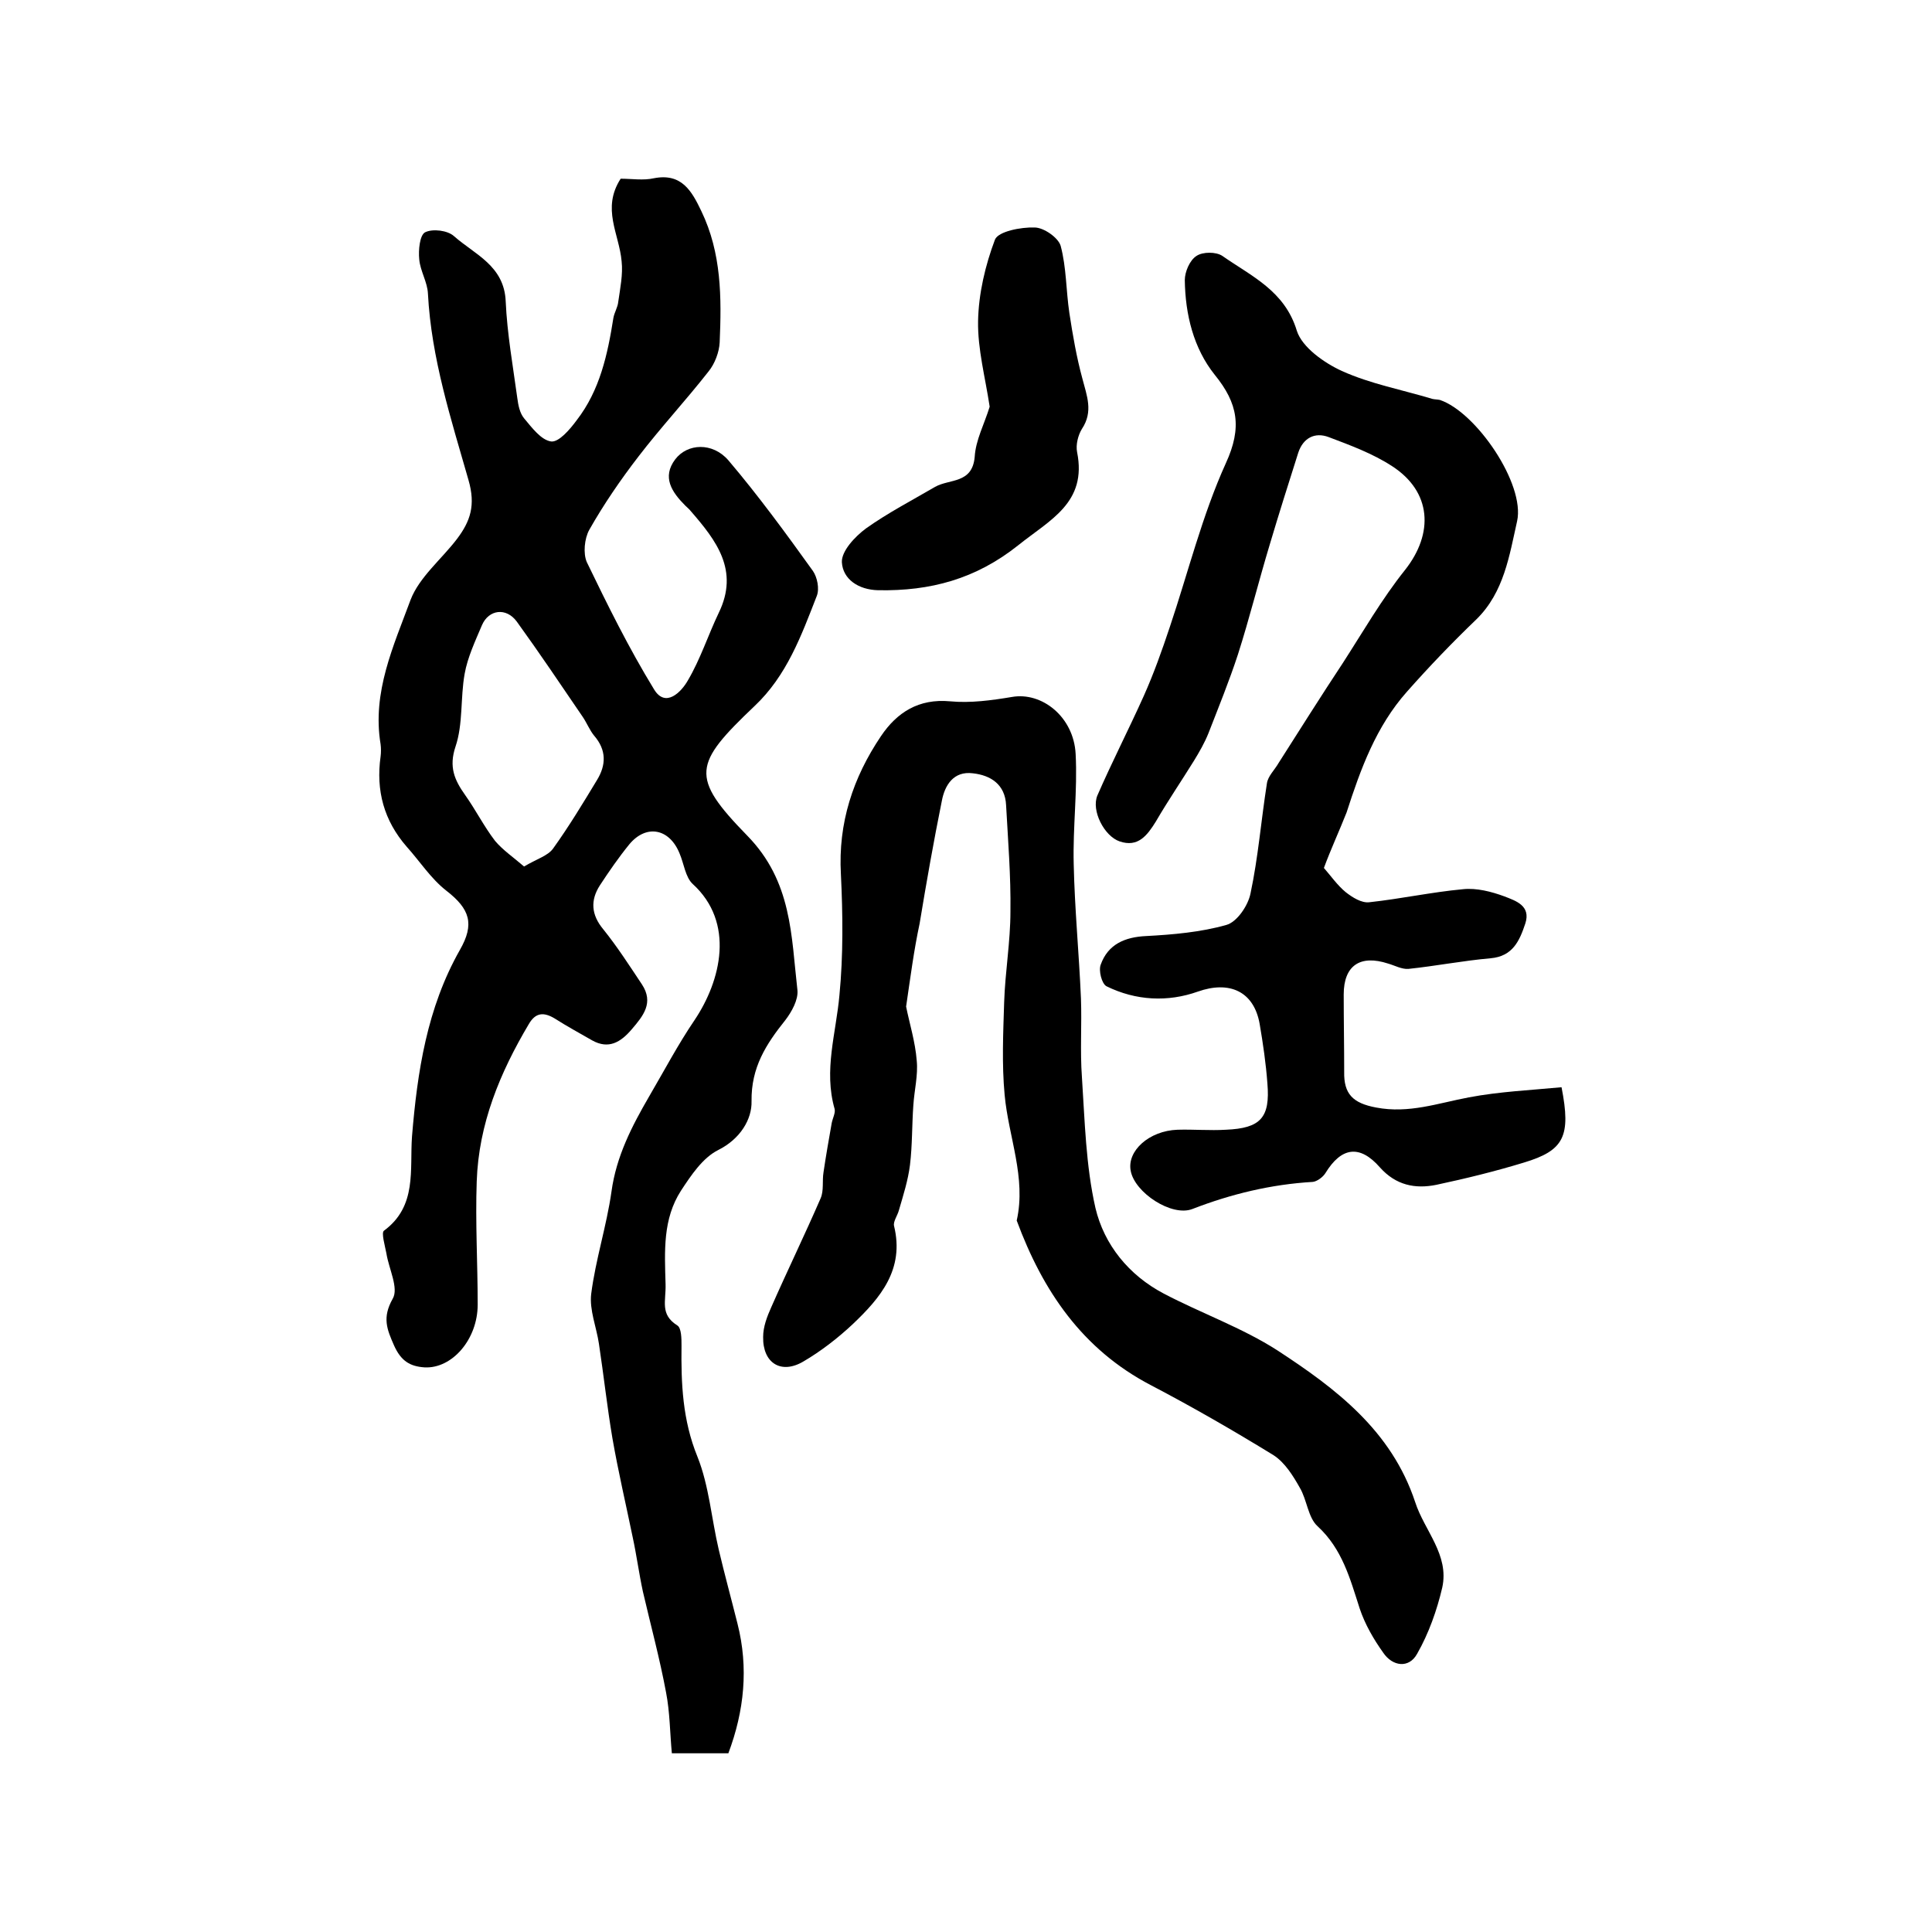
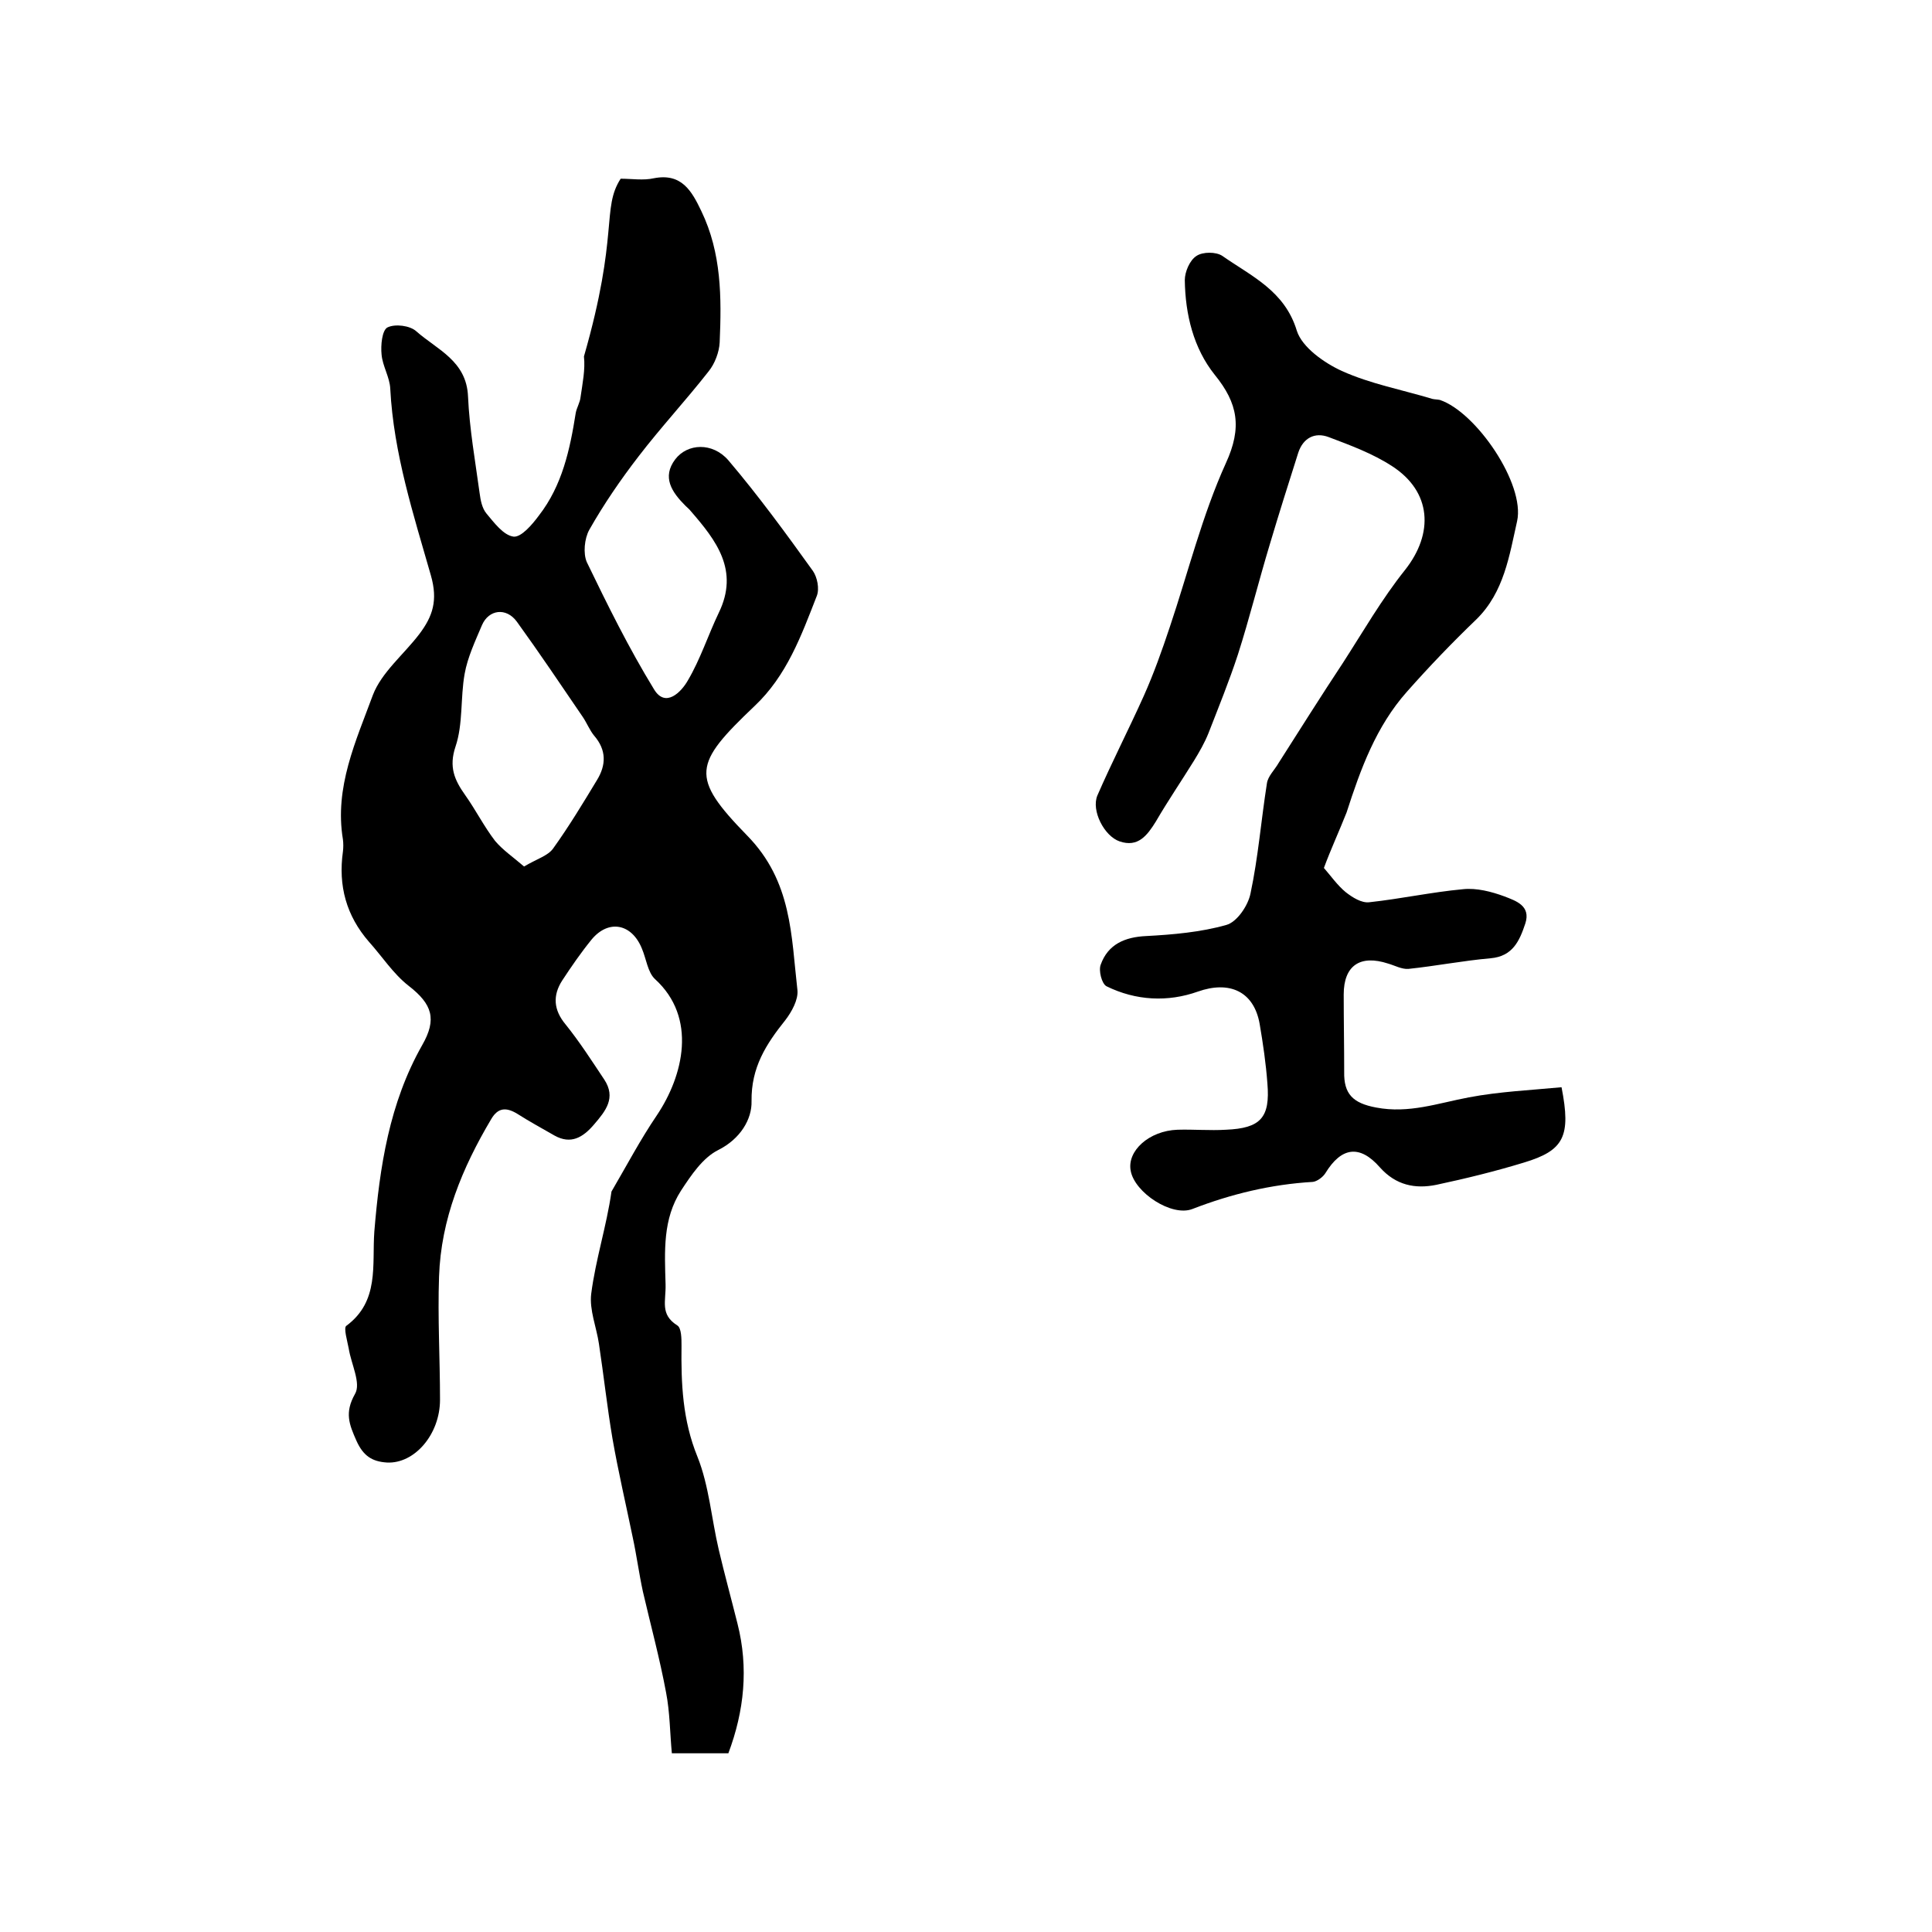
<svg xmlns="http://www.w3.org/2000/svg" version="1.1" id="图层_1" x="0px" y="0px" viewBox="0 0 400 400" style="enable-background:new 0 0 400 400;" xml:space="preserve">
  <style type="text/css">
	.st0{fill:#FFFFFF;}
</style>
  <g>
-     <path d="M128.5,37c2.3,0,4.7,0.4,6.9-0.1c5.7-1.1,7.8,2.6,9.8,6.8c4.2,8.7,4.2,17.9,3.8,27.2c-0.1,2-1,4.4-2.3,6   c-4.7,6-9.9,11.6-14.5,17.6c-3.7,4.8-7.2,9.9-10.2,15.2c-1,1.8-1.3,4.9-0.5,6.7c4.3,8.9,8.7,17.8,13.9,26.3c2.4,4,5.7,0.5,7-1.8   c2.6-4.4,4.2-9.4,6.4-14c4.3-8.8-0.5-15-5.8-21.1c-0.3-0.4-0.7-0.7-1.1-1.1c-2.8-2.8-4.9-5.9-2.1-9.6c2.5-3.3,7.7-3.6,11,0.2   c6.2,7.3,11.9,15.1,17.5,22.9c0.9,1.3,1.4,3.7,0.8,5.2c-3.2,8.2-6.2,16.5-12.9,22.8c-12.6,12-13.4,14.6-1.5,26.8   c9.3,9.5,9.1,20.7,10.4,32c0.2,2-1.2,4.5-2.5,6.2c-4,5-7.1,9.8-7,16.8c0.1,3.7-2.3,7.8-6.9,10.1c-3.2,1.6-5.6,5.2-7.7,8.4   c-3.8,5.9-3.4,12.5-3.2,19.4c0.1,3.5-1.2,6.2,2.4,8.5c0.9,0.5,0.9,2.8,0.9,4.2c-0.1,7.8,0.2,15.4,3.3,23c2.4,6,2.9,12.8,4.4,19.2   c1.2,5.1,2.6,10.2,3.9,15.4c2.3,9.1,1.4,18-1.9,26.8c-3.7,0-7.2,0-11.7,0c-0.4-4.2-0.4-8.5-1.2-12.6c-1.3-7-3.2-14-4.8-20.9   c-0.8-3.7-1.3-7.5-2.1-11.2c-1.4-6.8-3-13.6-4.2-20.5c-1.1-6.5-1.8-13-2.8-19.6c-0.5-3.4-2-7-1.6-10.3c0.9-7.1,3.2-14.1,4.2-21.2   c1-7.3,4.2-13.5,7.8-19.7c3.1-5.3,6-10.8,9.4-15.8c5.5-8.2,8.4-20.2-0.4-28.2c-1.5-1.4-1.8-4.2-2.7-6.3c-2.1-5.2-6.9-6.1-10.4-1.9   c-2.2,2.7-4.2,5.6-6.1,8.5c-2,3.1-1.8,6.1,0.7,9.1c2.9,3.6,5.4,7.5,8,11.4c2.5,3.8,0.3,6.5-2.1,9.3c-2.3,2.7-4.8,4.2-8.2,2.3   c-2.6-1.5-5.2-2.9-7.7-4.5c-2.3-1.4-4-1.3-5.4,1.1c-6,10.1-10.4,20.7-10.8,32.6c-0.3,8.5,0.2,17,0.2,25.5c0,7.2-5.3,13.3-11,13   c-3.1-0.2-4.9-1.4-6.3-4.5c-1.5-3.4-2.5-5.8-0.3-9.7c1.3-2.2-0.8-6.2-1.3-9.4c-0.3-1.6-1.1-4.3-0.5-4.7c6.9-5.1,5.3-12.6,5.8-19.5   c1.1-13.4,3.1-26.6,9.9-38.6c3.1-5.4,2.1-8.5-2.8-12.3c-3.2-2.5-5.5-6.1-8.2-9.1c-4.7-5.4-6.4-11.6-5.4-18.7c0.1-0.8,0.1-1.7,0-2.5   c-1.8-10.8,2.7-20.4,6.2-29.9c1.8-4.7,6.4-8.4,9.6-12.6c2.8-3.7,3.9-7,2.4-12.2c-3.6-12.6-7.7-25.2-8.4-38.6   c-0.1-2.4-1.6-4.7-1.8-7.1c-0.2-1.9,0.1-5,1.2-5.6c1.6-0.8,4.7-0.4,6,0.8c4.3,3.8,10.4,6.1,10.7,13.5c0.3,6.7,1.5,13.4,2.4,20   c0.2,1.5,0.5,3.1,1.4,4.2c1.6,1.9,3.5,4.5,5.6,4.8c1.6,0.2,3.9-2.5,5.3-4.4c4.8-6.2,6.4-13.6,7.6-21.2c0.2-1.1,0.9-2.2,1-3.3   c0.4-2.8,1-5.7,0.7-8.4C128.2,48.4,124.5,43.2,128.5,37z M108.5,179.4c2.7-1.6,4.9-2.2,6-3.7c3.3-4.6,6.2-9.4,9.1-14.2   c1.9-3.1,2-6.2-0.6-9.2c-0.9-1.1-1.5-2.6-2.3-3.8c-4.5-6.6-9-13.3-13.7-19.8c-2.2-3-5.8-2.5-7.2,0.7c-1.4,3.3-3,6.7-3.6,10.1   c-0.9,5-0.3,10.4-1.9,15.1c-1.4,4.2-0.2,6.9,2,10c2.2,3.1,3.9,6.5,6.2,9.5C104.1,176,106.3,177.5,108.5,179.4z" />
+     <path d="M128.5,37c2.3,0,4.7,0.4,6.9-0.1c5.7-1.1,7.8,2.6,9.8,6.8c4.2,8.7,4.2,17.9,3.8,27.2c-0.1,2-1,4.4-2.3,6   c-4.7,6-9.9,11.6-14.5,17.6c-3.7,4.8-7.2,9.9-10.2,15.2c-1,1.8-1.3,4.9-0.5,6.7c4.3,8.9,8.7,17.8,13.9,26.3c2.4,4,5.7,0.5,7-1.8   c2.6-4.4,4.2-9.4,6.4-14c4.3-8.8-0.5-15-5.8-21.1c-0.3-0.4-0.7-0.7-1.1-1.1c-2.8-2.8-4.9-5.9-2.1-9.6c2.5-3.3,7.7-3.6,11,0.2   c6.2,7.3,11.9,15.1,17.5,22.9c0.9,1.3,1.4,3.7,0.8,5.2c-3.2,8.2-6.2,16.5-12.9,22.8c-12.6,12-13.4,14.6-1.5,26.8   c9.3,9.5,9.1,20.7,10.4,32c0.2,2-1.2,4.5-2.5,6.2c-4,5-7.1,9.8-7,16.8c0.1,3.7-2.3,7.8-6.9,10.1c-3.2,1.6-5.6,5.2-7.7,8.4   c-3.8,5.9-3.4,12.5-3.2,19.4c0.1,3.5-1.2,6.2,2.4,8.5c0.9,0.5,0.9,2.8,0.9,4.2c-0.1,7.8,0.2,15.4,3.3,23c2.4,6,2.9,12.8,4.4,19.2   c1.2,5.1,2.6,10.2,3.9,15.4c2.3,9.1,1.4,18-1.9,26.8c-3.7,0-7.2,0-11.7,0c-0.4-4.2-0.4-8.5-1.2-12.6c-1.3-7-3.2-14-4.8-20.9   c-0.8-3.7-1.3-7.5-2.1-11.2c-1.4-6.8-3-13.6-4.2-20.5c-1.1-6.5-1.8-13-2.8-19.6c-0.5-3.4-2-7-1.6-10.3c0.9-7.1,3.2-14.1,4.2-21.2   c3.1-5.3,6-10.8,9.4-15.8c5.5-8.2,8.4-20.2-0.4-28.2c-1.5-1.4-1.8-4.2-2.7-6.3c-2.1-5.2-6.9-6.1-10.4-1.9   c-2.2,2.7-4.2,5.6-6.1,8.5c-2,3.1-1.8,6.1,0.7,9.1c2.9,3.6,5.4,7.5,8,11.4c2.5,3.8,0.3,6.5-2.1,9.3c-2.3,2.7-4.8,4.2-8.2,2.3   c-2.6-1.5-5.2-2.9-7.7-4.5c-2.3-1.4-4-1.3-5.4,1.1c-6,10.1-10.4,20.7-10.8,32.6c-0.3,8.5,0.2,17,0.2,25.5c0,7.2-5.3,13.3-11,13   c-3.1-0.2-4.9-1.4-6.3-4.5c-1.5-3.4-2.5-5.8-0.3-9.7c1.3-2.2-0.8-6.2-1.3-9.4c-0.3-1.6-1.1-4.3-0.5-4.7c6.9-5.1,5.3-12.6,5.8-19.5   c1.1-13.4,3.1-26.6,9.9-38.6c3.1-5.4,2.1-8.5-2.8-12.3c-3.2-2.5-5.5-6.1-8.2-9.1c-4.7-5.4-6.4-11.6-5.4-18.7c0.1-0.8,0.1-1.7,0-2.5   c-1.8-10.8,2.7-20.4,6.2-29.9c1.8-4.7,6.4-8.4,9.6-12.6c2.8-3.7,3.9-7,2.4-12.2c-3.6-12.6-7.7-25.2-8.4-38.6   c-0.1-2.4-1.6-4.7-1.8-7.1c-0.2-1.9,0.1-5,1.2-5.6c1.6-0.8,4.7-0.4,6,0.8c4.3,3.8,10.4,6.1,10.7,13.5c0.3,6.7,1.5,13.4,2.4,20   c0.2,1.5,0.5,3.1,1.4,4.2c1.6,1.9,3.5,4.5,5.6,4.8c1.6,0.2,3.9-2.5,5.3-4.4c4.8-6.2,6.4-13.6,7.6-21.2c0.2-1.1,0.9-2.2,1-3.3   c0.4-2.8,1-5.7,0.7-8.4C128.2,48.4,124.5,43.2,128.5,37z M108.5,179.4c2.7-1.6,4.9-2.2,6-3.7c3.3-4.6,6.2-9.4,9.1-14.2   c1.9-3.1,2-6.2-0.6-9.2c-0.9-1.1-1.5-2.6-2.3-3.8c-4.5-6.6-9-13.3-13.7-19.8c-2.2-3-5.8-2.5-7.2,0.7c-1.4,3.3-3,6.7-3.6,10.1   c-0.9,5-0.3,10.4-1.9,15.1c-1.4,4.2-0.2,6.9,2,10c2.2,3.1,3.9,6.5,6.2,9.5C104.1,176,106.3,177.5,108.5,179.4z" />
    <path d="M274.1,179.7c1.4,1.6,2.8,3.6,4.5,5c1.4,1.1,3.3,2.3,4.9,2.1c6.5-0.7,12.9-2.1,19.4-2.7c2.8-0.3,5.9,0.5,8.6,1.5   c2.3,0.9,5.5,1.9,4.3,5.6c-1.2,3.6-2.6,6.8-7.2,7.2c-5.7,0.5-11.3,1.6-17,2.2c-1.4,0.1-2.8-0.7-4.2-1.1c-5.8-1.9-9.2,0.4-9.2,6.4   c0,5.3,0.1,10.7,0.1,16c-0.1,4.6,1.8,6.5,6.6,7.4c6.8,1.3,12.8-0.9,19.2-2.1c6.3-1.2,12.9-1.5,19.2-2.1c2,10.2,0.5,13.1-7.8,15.6   c-5.9,1.8-12,3.3-18.1,4.6c-4.4,0.9-8.4,0.1-11.7-3.6c-4.2-4.8-8-4.2-11.3,1.2c-0.5,0.8-1.7,1.7-2.6,1.8   c-8.6,0.5-16.9,2.5-24.9,5.6c-4.3,1.7-12-3.4-12.8-7.9c-0.8-4.1,3.8-8.3,9.7-8.5c3.3-0.1,6.7,0.2,10,0c7.2-0.3,9.2-2.5,8.6-9.6   c-0.3-4.1-0.9-8.2-1.6-12.3c-1.2-6.8-6.3-9-12.8-6.7c-6.2,2.2-12.8,1.9-18.9-1.1c-1-0.5-1.7-3.3-1.2-4.5c1.5-4.2,5-5.7,9.4-5.9   c5.6-0.3,11.3-0.8,16.6-2.3c2.2-0.6,4.5-4,5-6.5c1.6-7.5,2.2-15.2,3.4-22.8c0.2-1.5,1.6-2.8,2.4-4.2c4.4-6.9,8.8-13.9,13.3-20.7   c4.2-6.5,8.1-13.3,12.9-19.3c6-7.6,5.5-16.2-2.7-21.5c-4-2.6-8.6-4.3-13.1-6c-2.9-1.1-5.3,0.2-6.3,3.2c-2,6.3-4,12.6-5.9,19   c-2.3,7.6-4.2,15.3-6.6,22.8c-1.8,5.5-4,10.9-6.1,16.3c-0.8,2-1.9,3.9-3,5.7c-2.6,4.2-5.4,8.3-7.9,12.6c-1.8,2.9-3.7,5.4-7.5,4.1   c-3.2-1.1-5.9-6.4-4.6-9.5c3-6.9,6.5-13.7,9.6-20.6c2.1-4.7,3.8-9.5,5.4-14.3c3.8-11.3,6.7-23.1,11.6-33.9   c3.4-7.4,2.5-12.4-2.3-18.3c-4.4-5.5-6.1-12.5-6.2-19.6c0-1.7,1-4.1,2.4-5c1.3-0.9,4.1-0.9,5.4,0c6,4.2,12.9,7.2,15.4,15.5   c1.1,3.4,5.6,6.6,9.3,8.3c6,2.7,12.5,3.9,18.8,5.8c0.5,0.1,1,0.1,1.5,0.2c7.5,2.5,17.7,17.4,16,25.1c-1.6,7.1-2.7,14.7-8.4,20.3   c-5,4.8-9.8,9.8-14.4,15c-6.4,7.2-9.6,16-12.5,25C277.3,172,275.5,175.9,274.1,179.7z" />
-     <path d="M187.6,208.4c0.7,3.5,1.9,7.3,2.2,11.2c0.3,3-0.5,6.1-0.7,9.2c-0.3,4.1-0.2,8.3-0.7,12.4c-0.4,3.2-1.4,6.3-2.3,9.4   c-0.3,1.1-1.2,2.3-1,3.2c2.2,9-2.8,14.9-8.6,20.4c-3.1,2.9-6.6,5.6-10.2,7.7c-4.6,2.7-8.4,0.3-8.3-5.1c0-2.1,0.8-4.2,1.7-6.2   c3.3-7.5,6.9-14.9,10.2-22.5c0.7-1.6,0.3-3.6,0.6-5.4c0.5-3.4,1.1-6.8,1.7-10.2c0.2-1,0.8-2.1,0.6-2.9c-2.3-8,0.3-15.7,1-23.6   c0.8-8.3,0.7-16.7,0.3-25c-0.6-10.6,2.5-20,8.3-28.6c3.3-4.9,7.8-7.8,14.3-7.2c4.2,0.4,8.6-0.2,12.8-0.9   c6.2-1.1,12.8,4.1,13.2,11.8c0.4,7.6-0.6,15.2-0.4,22.8c0.2,9.3,1.1,18.5,1.5,27.8c0.2,5.4-0.2,10.9,0.2,16.3   c0.6,9.1,0.8,18.3,2.8,27.1c1.8,7.6,6.9,13.9,14.1,17.7c7.8,4.1,16.3,7.1,23.6,11.8c12.1,7.9,23.6,16.6,28.5,31.4   c1.9,5.9,7.1,10.9,5.6,17.7c-1.1,4.7-2.8,9.5-5.2,13.7c-1.7,3.1-5.1,2.6-7-0.2c-2-2.8-3.8-5.9-4.9-9.2c-2-6.2-3.6-12.3-8.7-17   c-2-1.8-2.2-5.5-3.7-8c-1.4-2.5-3.1-5.2-5.4-6.7c-8.3-5.1-16.8-10-25.4-14.5c-14.2-7.4-22.4-19.5-27.8-34.1c2-8.9-1.7-17.3-2.5-26   c-0.6-6.4-0.3-12.8-0.1-19.2c0.2-6.3,1.3-12.5,1.3-18.8c0.1-7.3-0.5-14.7-0.9-22c-0.2-4.3-3.2-6.2-6.9-6.6c-4-0.5-5.8,2.5-6.4,5.7   c-1.7,8.4-3.2,16.9-4.6,25.4C189.2,196.8,188.5,202.3,187.6,208.4z" />
-     <path d="M204.9,84.2c-0.9-6-2.5-11.9-2.4-17.7c0.1-5.7,1.5-11.6,3.5-16.9c0.7-1.7,5.4-2.6,8.2-2.5c1.9,0,4.9,2.1,5.4,3.8   c1.2,4.5,1.1,9.2,1.8,13.9c0.7,4.6,1.5,9.2,2.7,13.6c0.9,3.5,2.3,6.8-0.1,10.4c-0.8,1.3-1.3,3.3-1,4.8c2.1,10.5-5.6,14-12.2,19.3   c-8.8,7-18.2,9.5-29,9.3c-4.1-0.1-7.3-2.3-7.5-5.8c-0.1-2.3,2.7-5.3,5-7c4.5-3.2,9.5-5.8,14.3-8.6c3-1.7,7.7-0.6,8.2-6.2   C202,91.1,203.8,87.8,204.9,84.2z" />
  </g>
</svg>